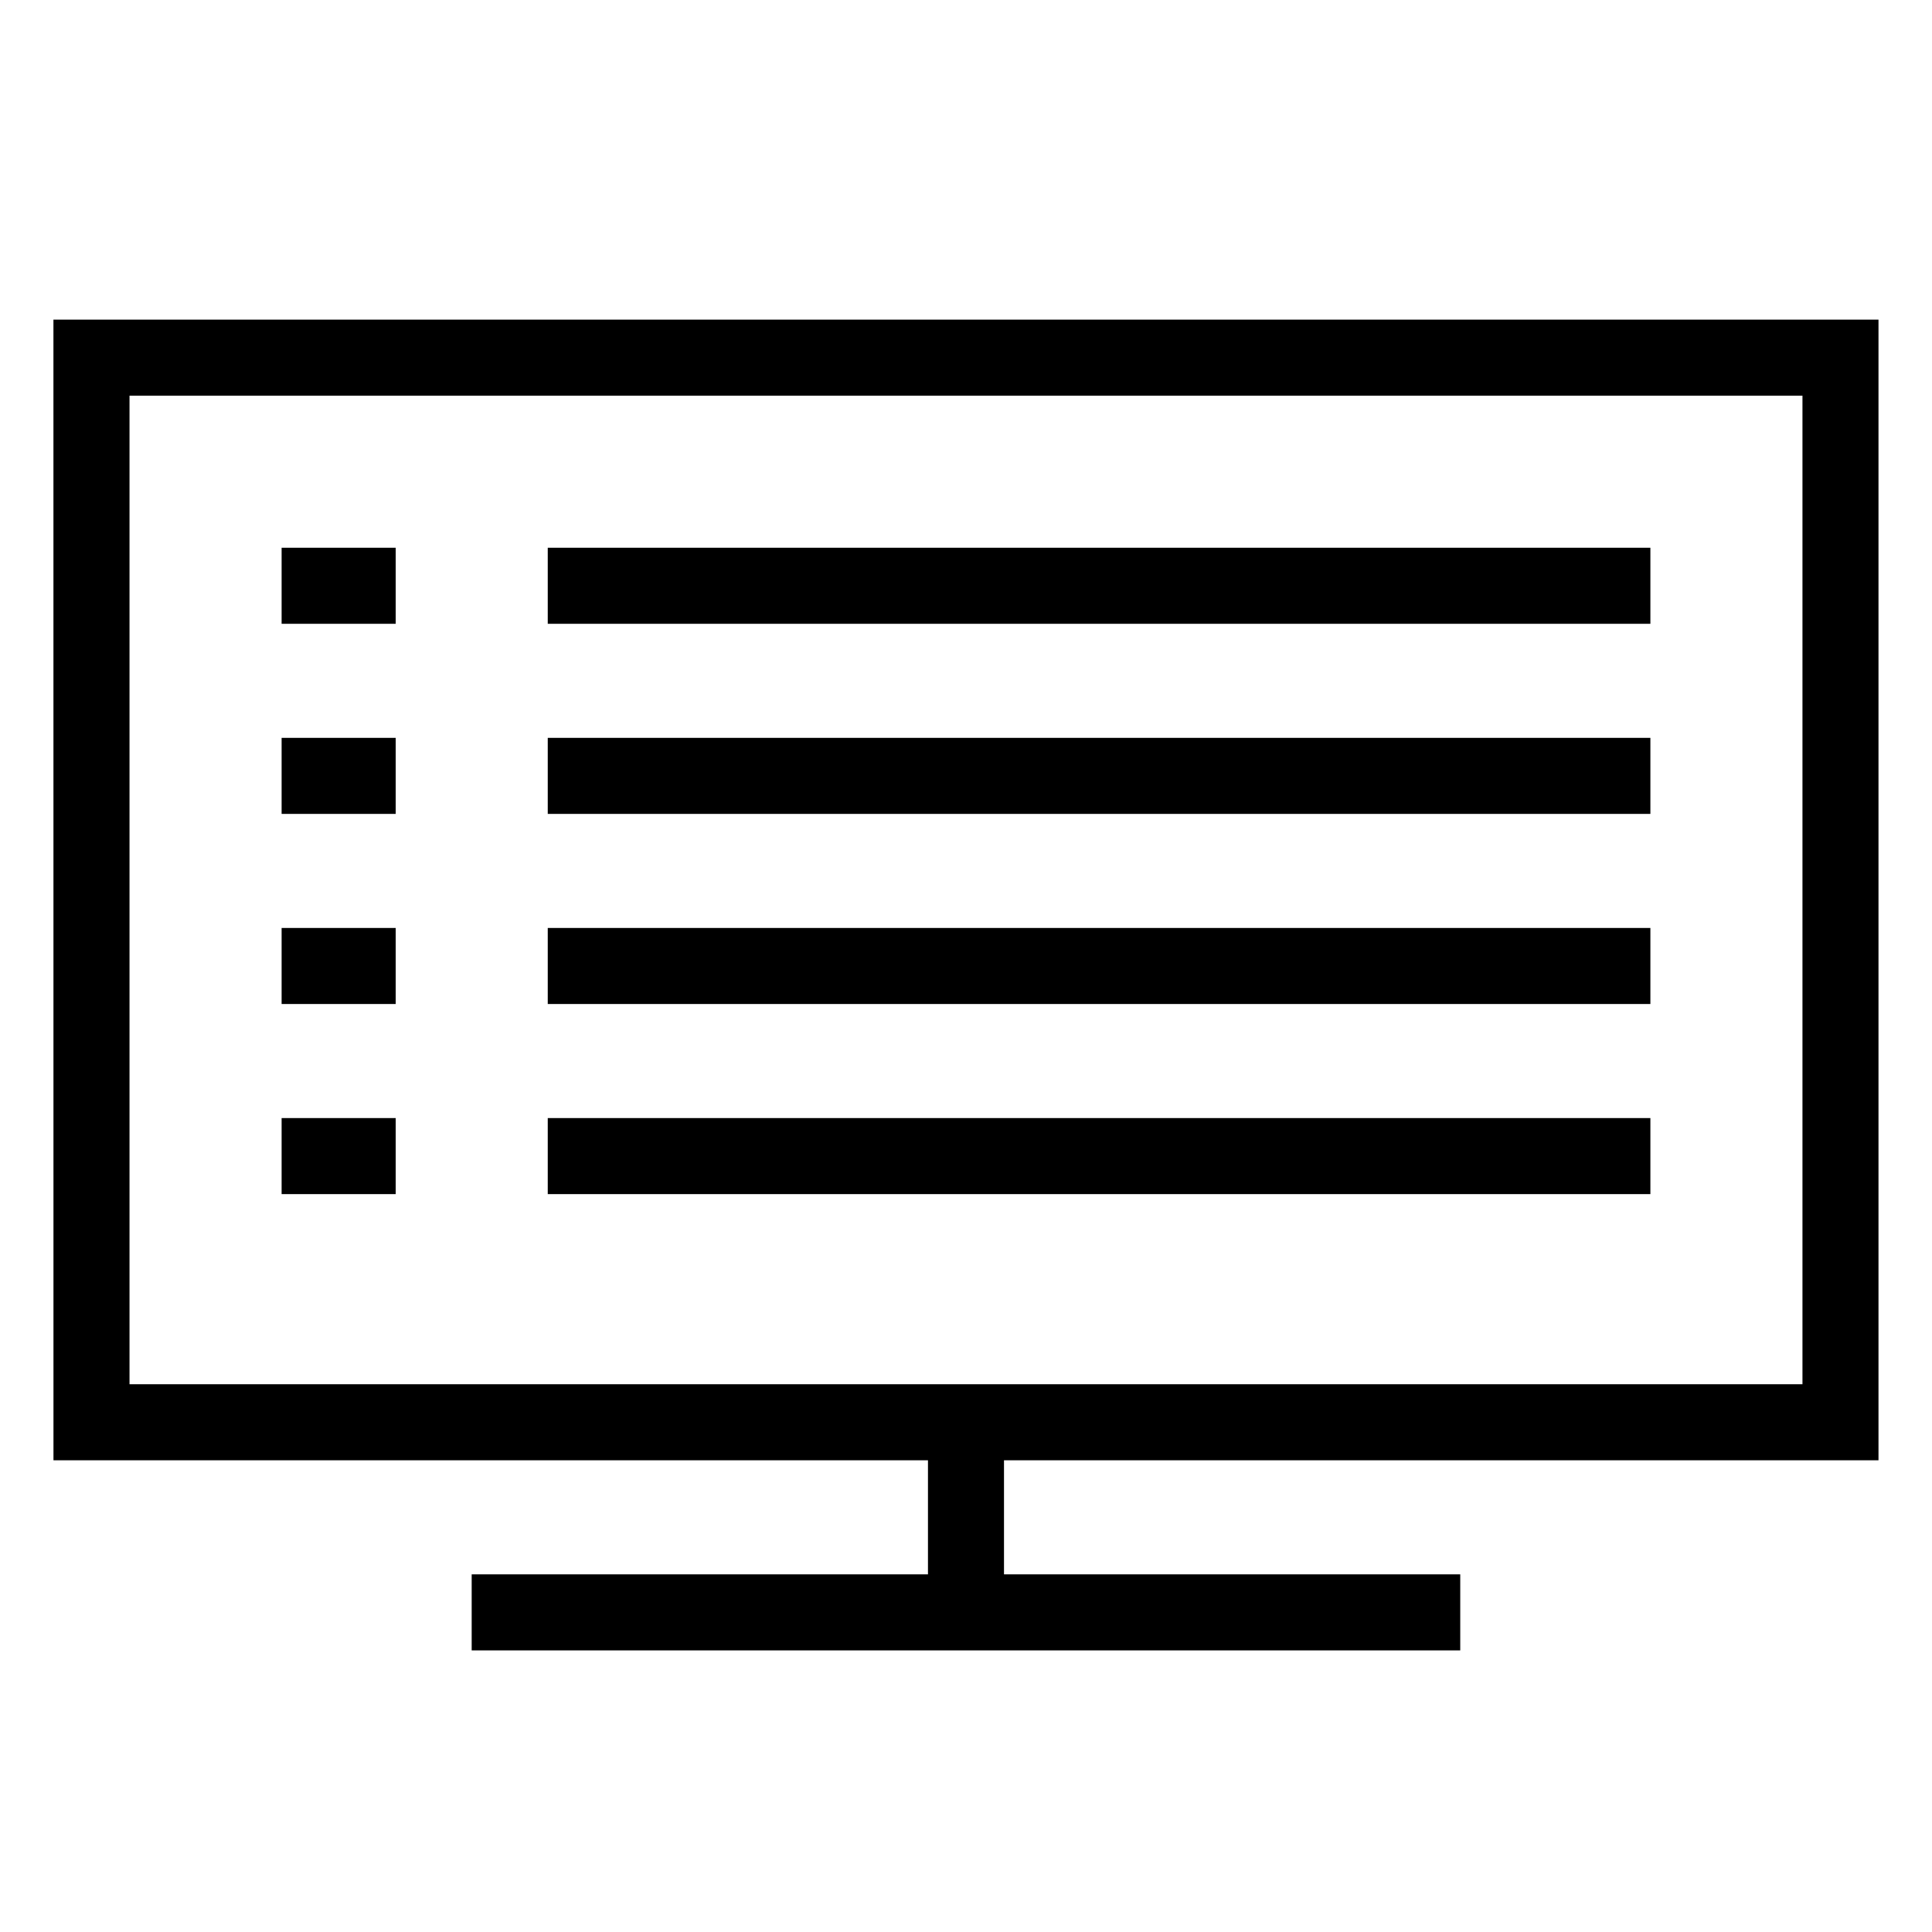
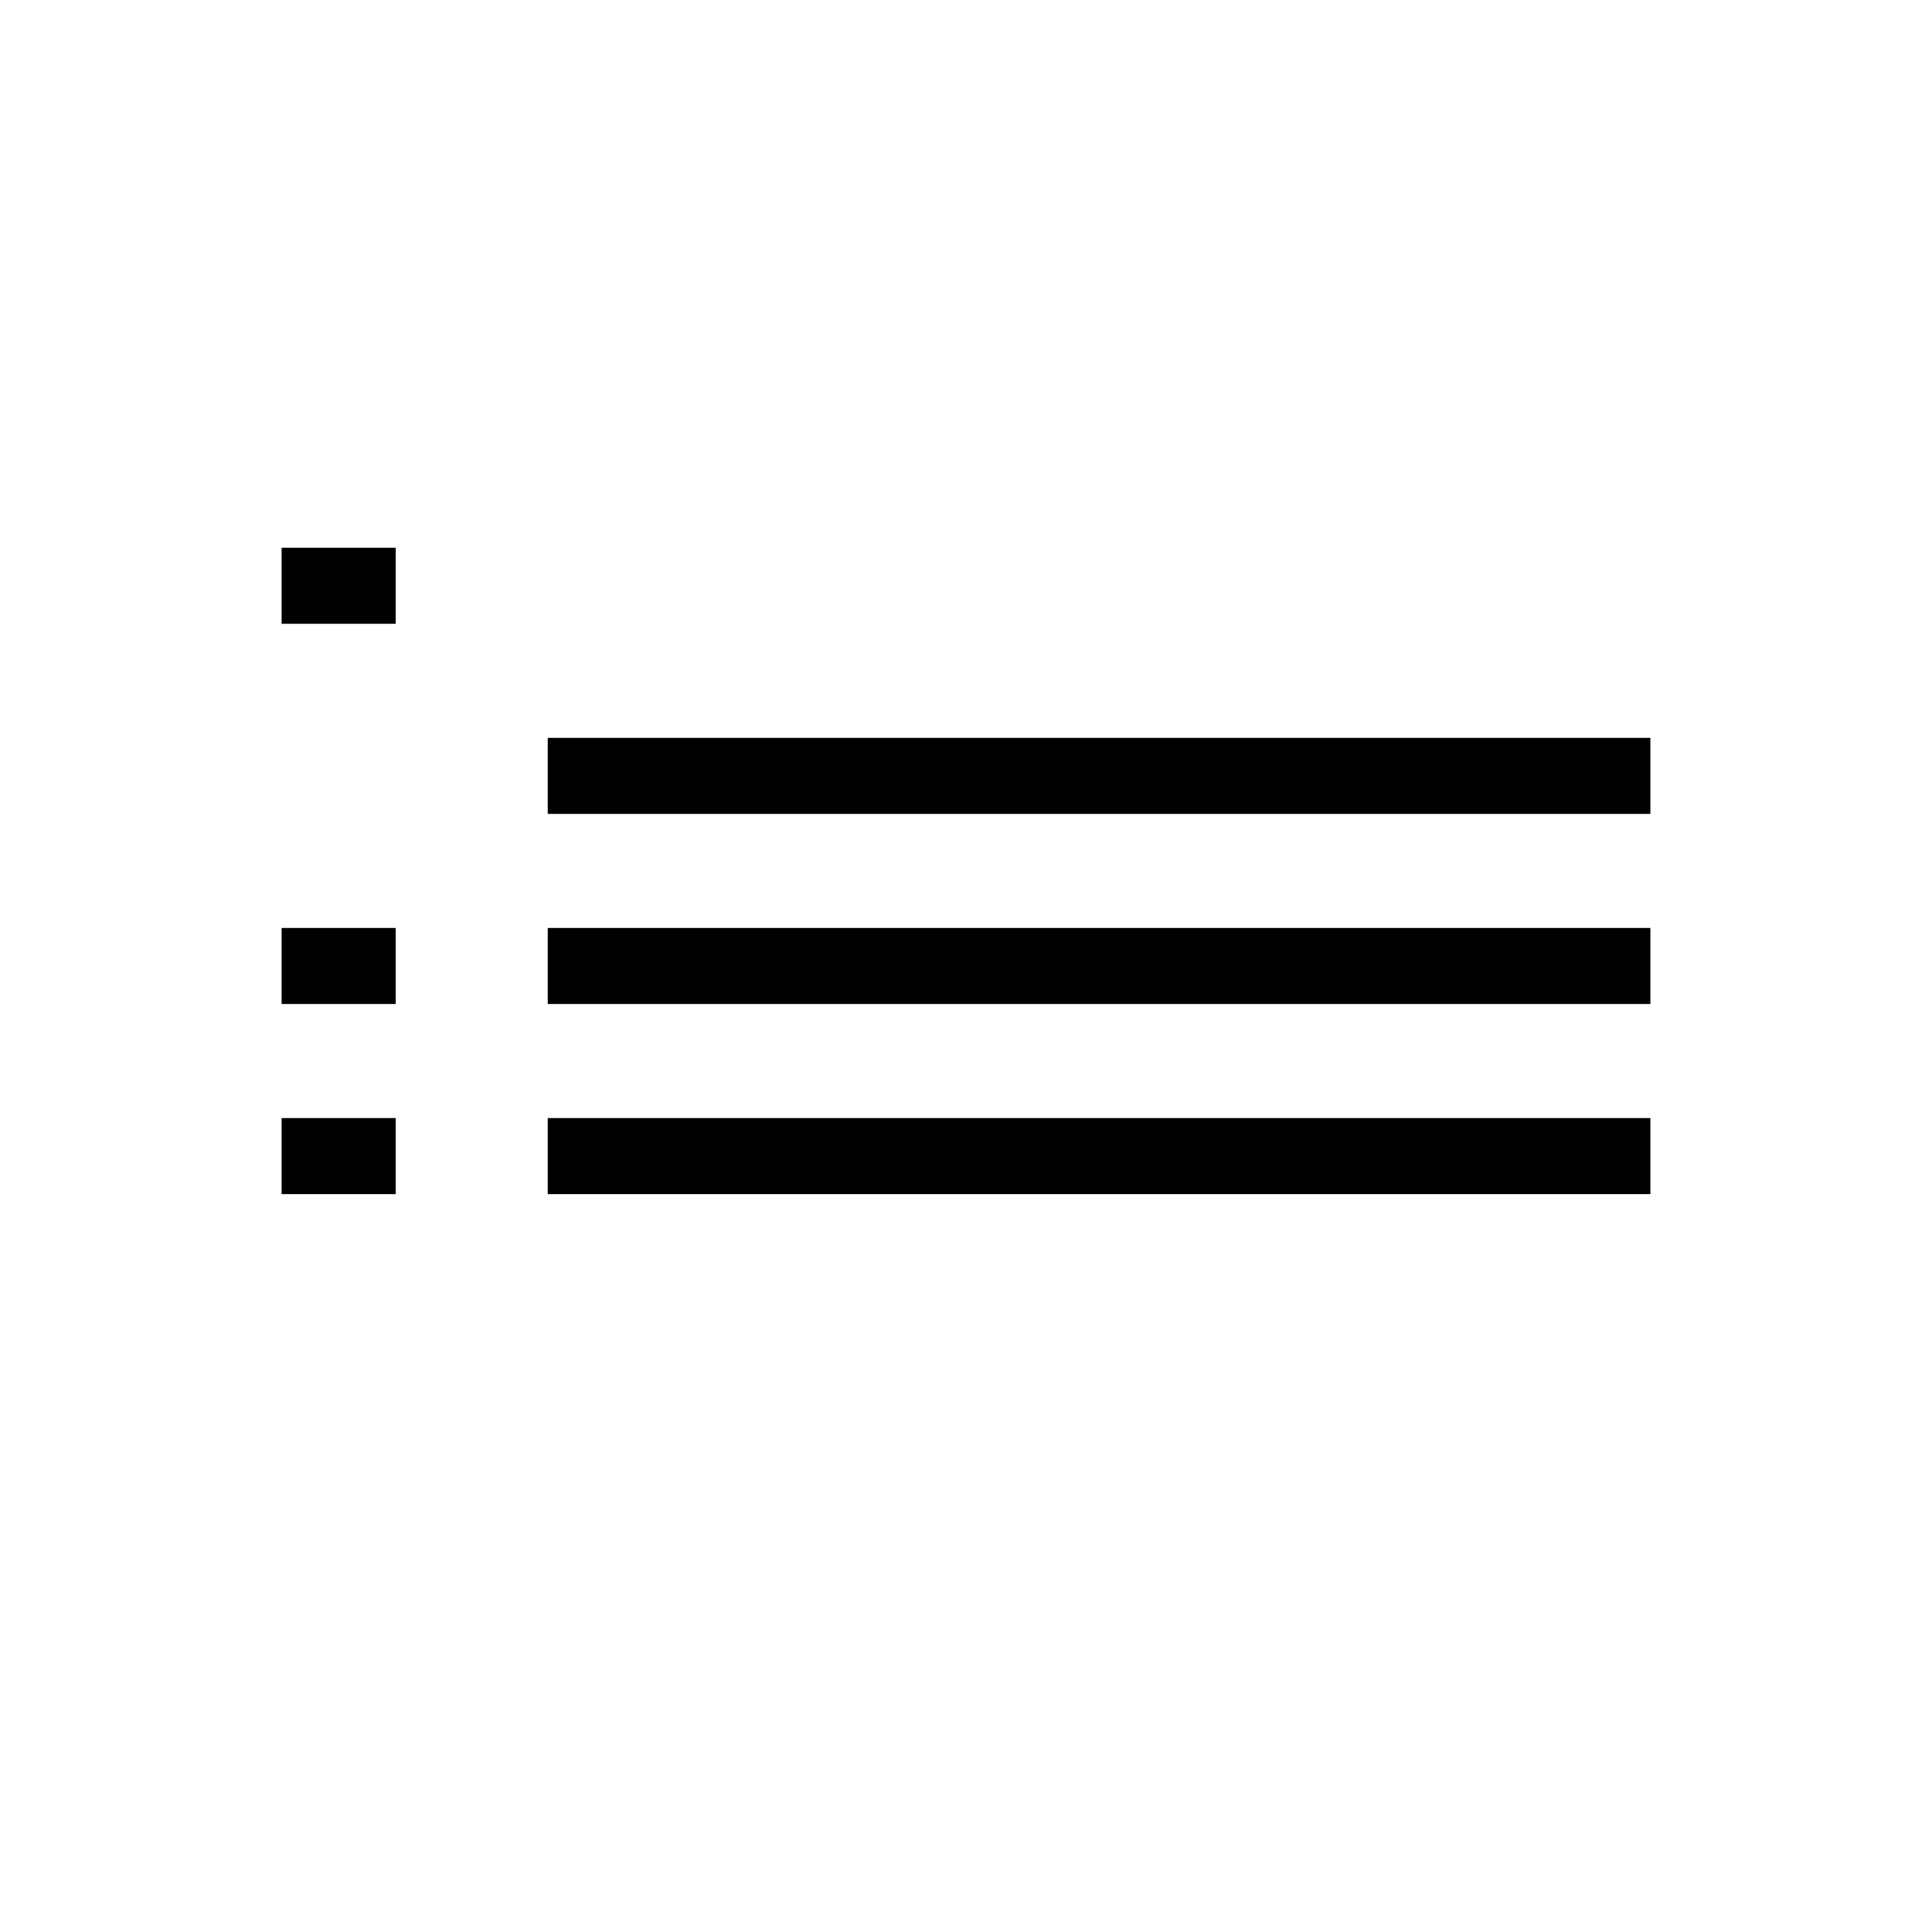
<svg xmlns="http://www.w3.org/2000/svg" fill="#000000" width="800px" height="800px" version="1.1" viewBox="144 144 512 512">
  <g>
-     <path d="m158.17 530.99h231.75v30.23h-120.92v20.152h261.98v-20.152h-120.91v-30.23h231.75v-302.29h-483.66zm20.152-282.13h443.35v261.98h-443.35z" />
    <path d="m218.63 289.16h30.23v20.152h-30.23z" />
-     <path d="m289.16 289.16h292.21v20.152h-292.21z" />
-     <path d="m218.63 339.54h30.23v20.152h-30.23z" />
    <path d="m289.16 339.54h292.21v20.152h-292.21z" />
    <path d="m218.63 389.92h30.23v20.152h-30.23z" />
    <path d="m289.16 389.92h292.21v20.152h-292.21z" />
-     <path d="m218.63 440.3h30.23v20.152h-30.23z" />
+     <path d="m218.63 440.3h30.23v20.152h-30.23" />
    <path d="m289.16 440.3h292.21v20.152h-292.21z" />
  </g>
</svg>